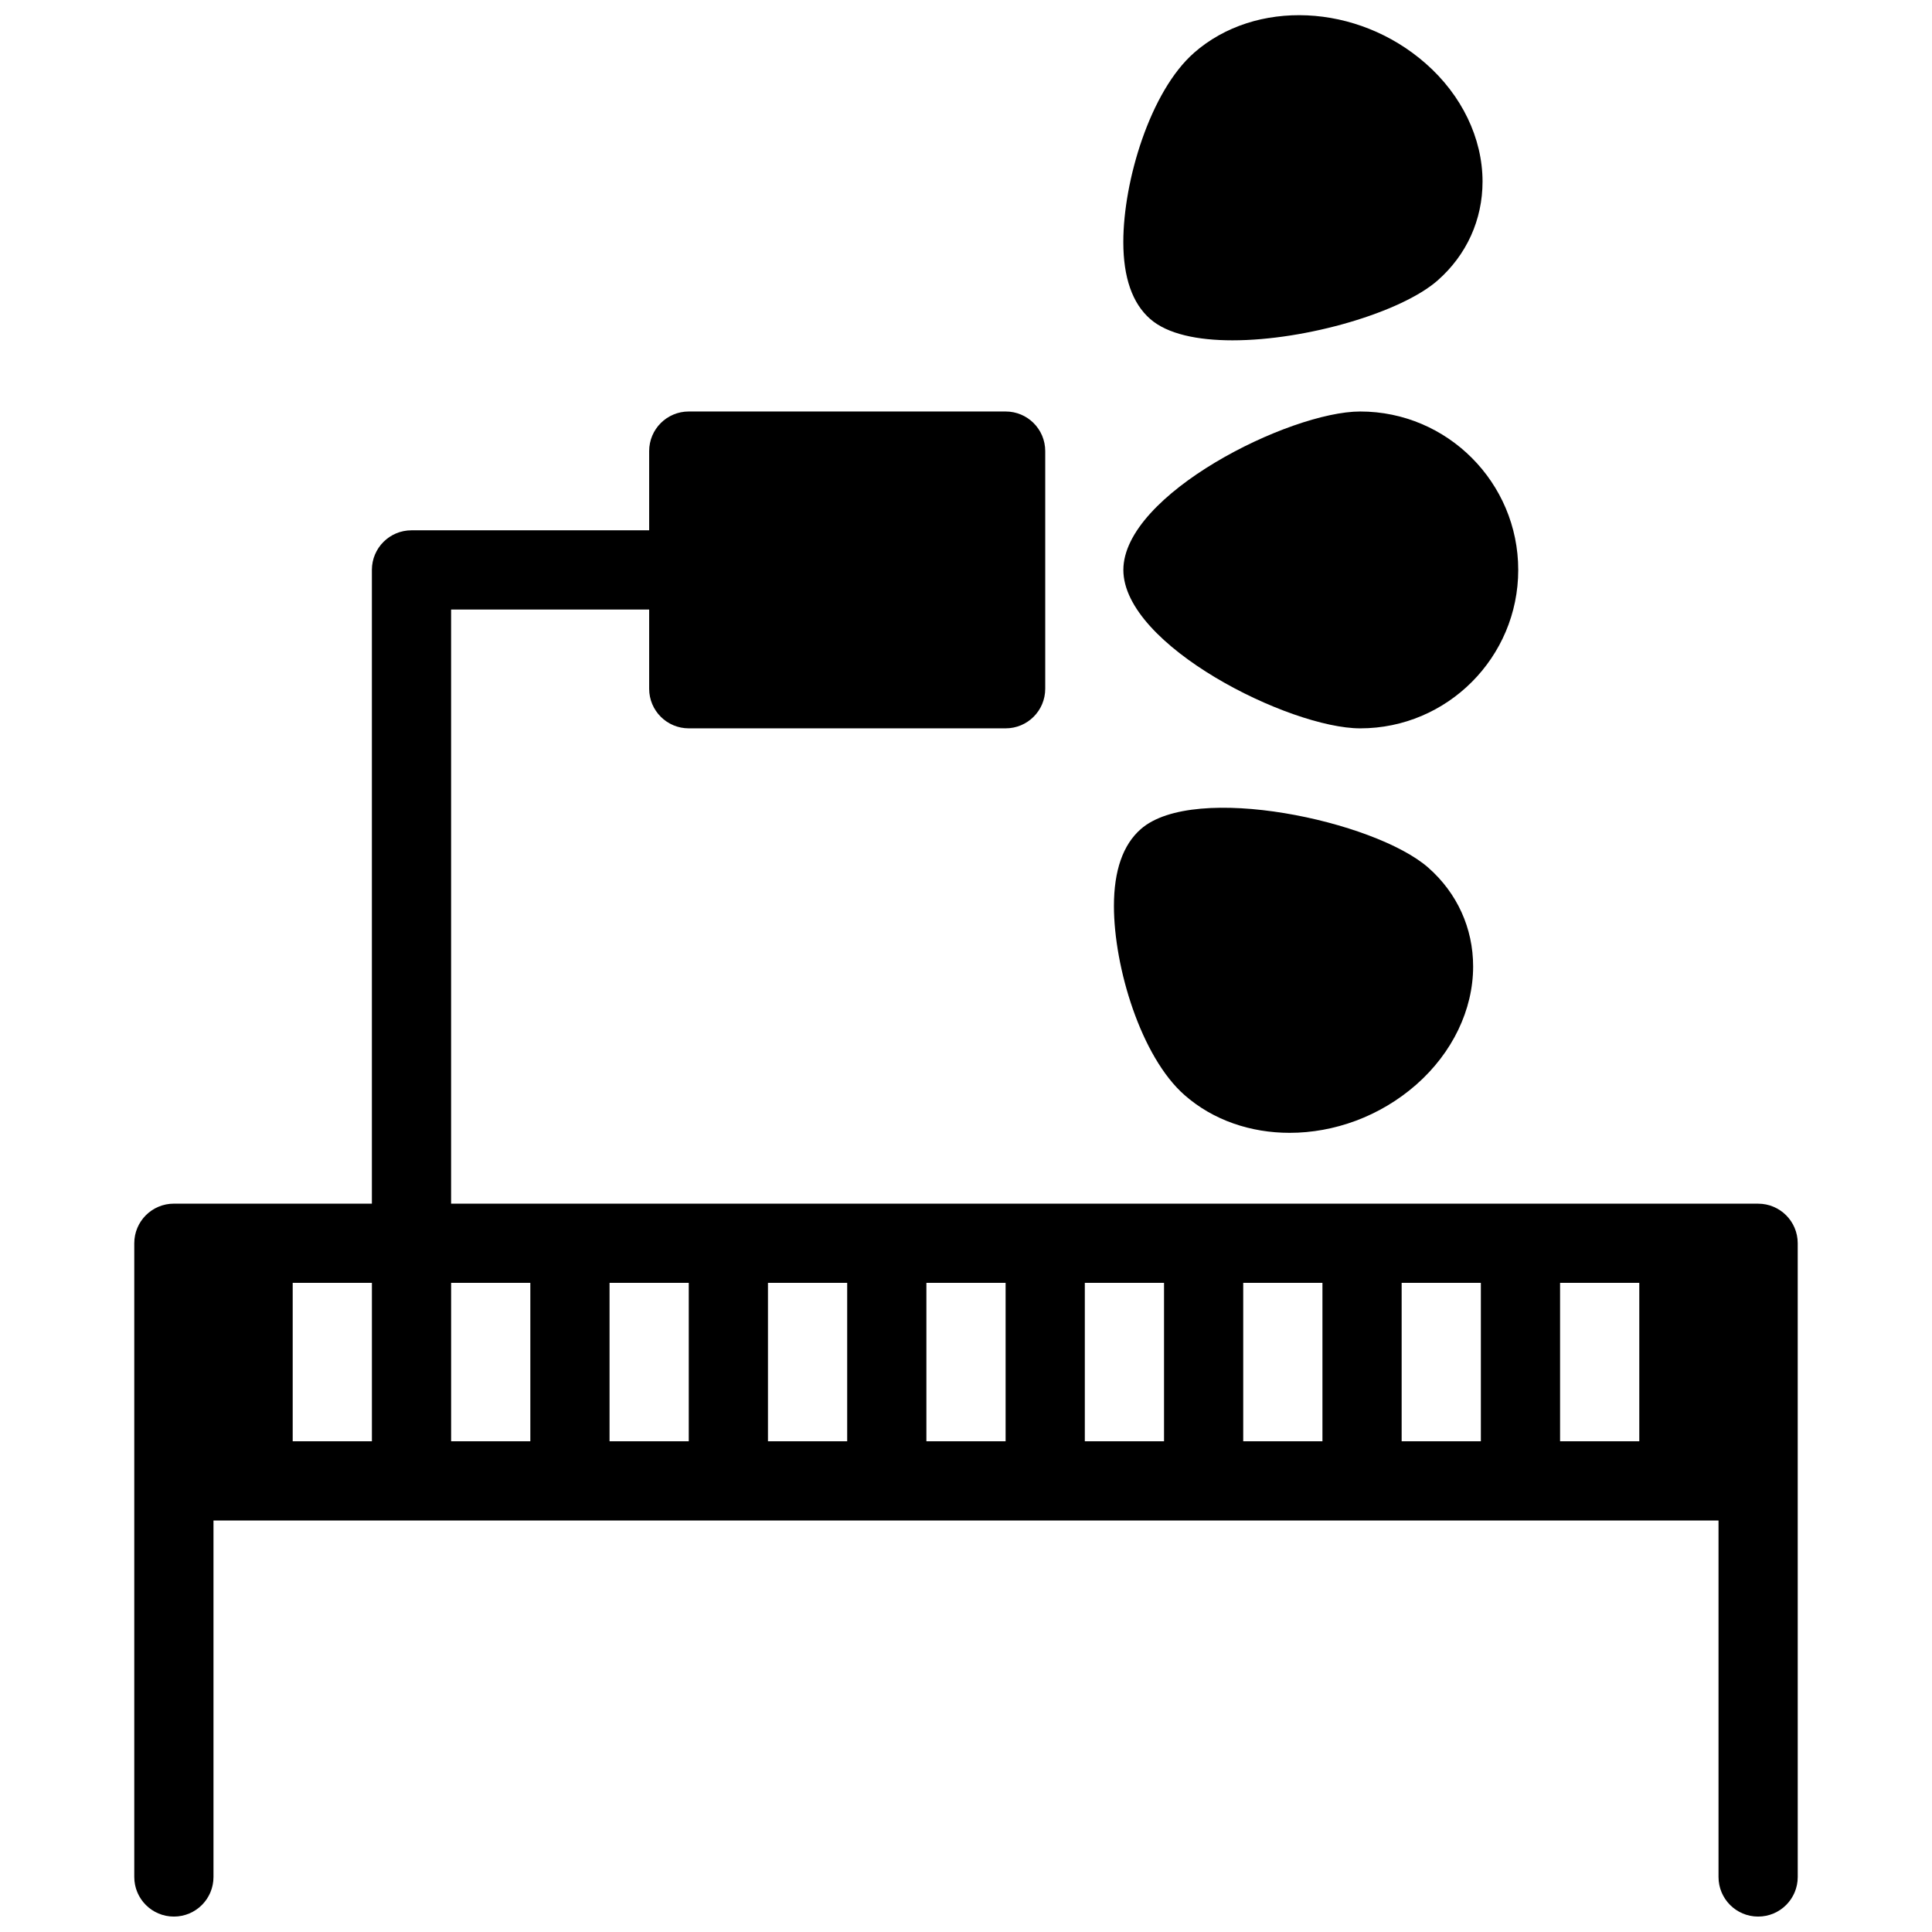
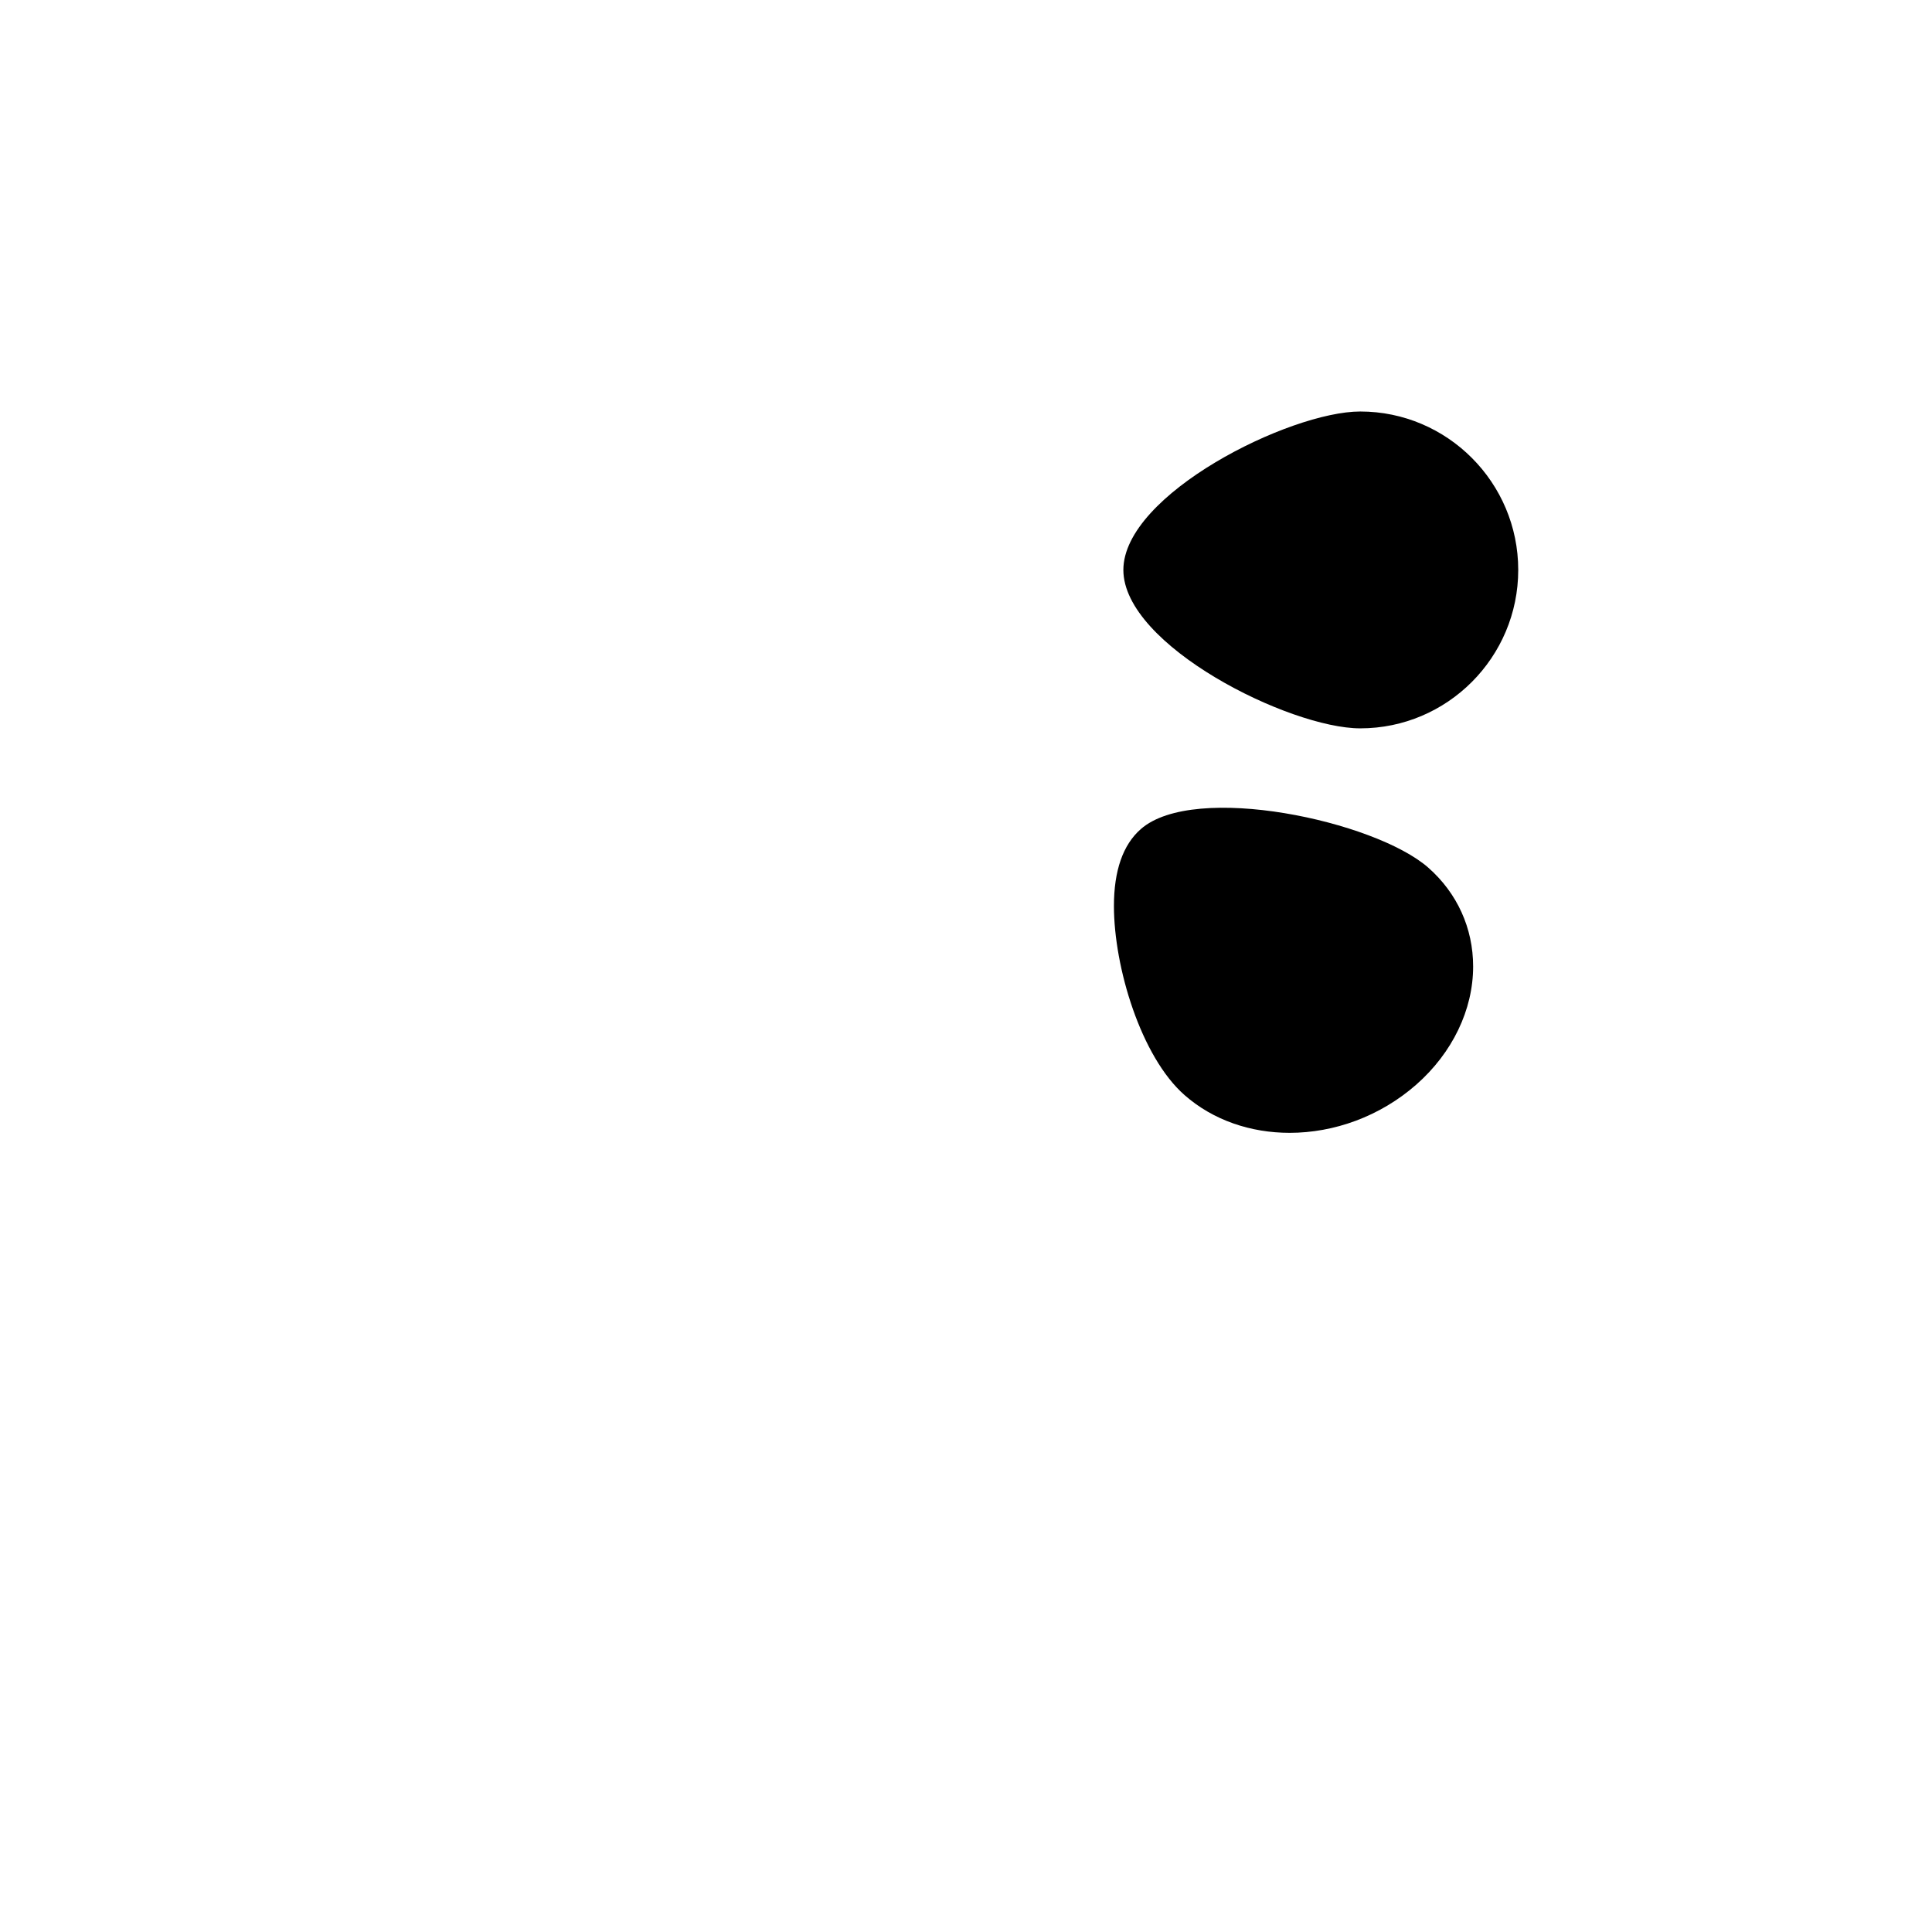
<svg xmlns="http://www.w3.org/2000/svg" width="800px" height="800px" version="1.1" viewBox="144 144 512 512">
  <defs>
    <clipPath id="b">
-       <path d="m441 148.09h96v86.906h-96z" />
-     </clipPath>
+       </clipPath>
    <clipPath id="a">
      <path d="m179 462h442v189.9h-442z" />
    </clipPath>
  </defs>
  <path d="m446.32 363.72c-4.723 4.144-7.117 11-7.117 20.371 0 16.207 7.16 39.98 18.727 50.129 7.621 6.695 17.559 9.992 27.836 9.992 11.723 0 23.898-4.293 33.555-12.773 9.574-8.418 15.074-19.828 15.074-31.309 0-10.16-4.231-19.461-11.902-26.207-14.141-12.395-61.969-22.672-76.172-10.203z" />
  <path d="m504.48 337.02c23.082 0 41.867-18.828 41.867-41.984 0-23.152-18.789-41.984-41.867-41.984-18.715 0-62.777 21.957-62.777 41.984 0 20.027 44.062 41.984 62.777 41.984z" />
  <g clip-path="url(#b)">
    <path d="m470.64 234.19c19.586 0 44.734-7.43 54.348-15.871 7.672-6.75 11.902-16.047 11.902-26.219-0.012-11.484-5.5-22.891-15.082-31.289-18.117-15.902-45.059-17.129-61.402-2.801v0.012c-11.578 10.172-18.727 33.934-18.715 50.141 0 9.371 2.394 16.227 7.106 20.352 4.559 4.019 12.586 5.676 21.844 5.676z" />
  </g>
-   <path d="m410.5 253.05h-83.969c-5.805 0-10.496 4.691-10.496 10.496v62.977c0 5.805 4.691 10.496 10.496 10.496h83.969c5.805 0 10.496-4.691 10.496-10.496v-62.977c0-5.805-4.691-10.496-10.496-10.496z" />
-   <path d="m253.05 483.96c-5.805 0-10.496-4.691-10.496-10.496v-178.43c0-5.805 4.691-10.496 10.496-10.496h73.473c5.805 0 10.496 4.691 10.496 10.496 0 5.805-4.691 10.496-10.496 10.496h-62.977v167.94c0 5.801-4.691 10.492-10.496 10.492z" />
  <g clip-path="url(#a)">
-     <path d="m609.92 462.98h-419.84c-5.805 0-10.496 4.691-10.496 10.496v167.94c0 5.805 4.691 10.496 10.496 10.496s10.496-4.691 10.496-10.496v-94.465h398.85v94.465c0 5.805 4.691 10.496 10.496 10.496s10.496-4.691 10.496-10.496l-0.004-104.96v-62.977c0-5.801-4.691-10.492-10.496-10.492zm-367.36 62.973h-20.992v-41.984h20.992zm41.984 0h-20.992v-41.984h20.992zm41.984 0h-20.992v-41.984h20.992zm41.984 0h-20.992v-41.984h20.992zm41.984 0h-20.992v-41.984h20.992zm41.984 0h-20.992v-41.984h20.992zm41.98 0h-20.992v-41.984h20.992zm41.984 0h-20.992v-41.984h20.992zm41.984 0h-20.992v-41.984h20.992z" />
-   </g>
+     </g>
</svg>